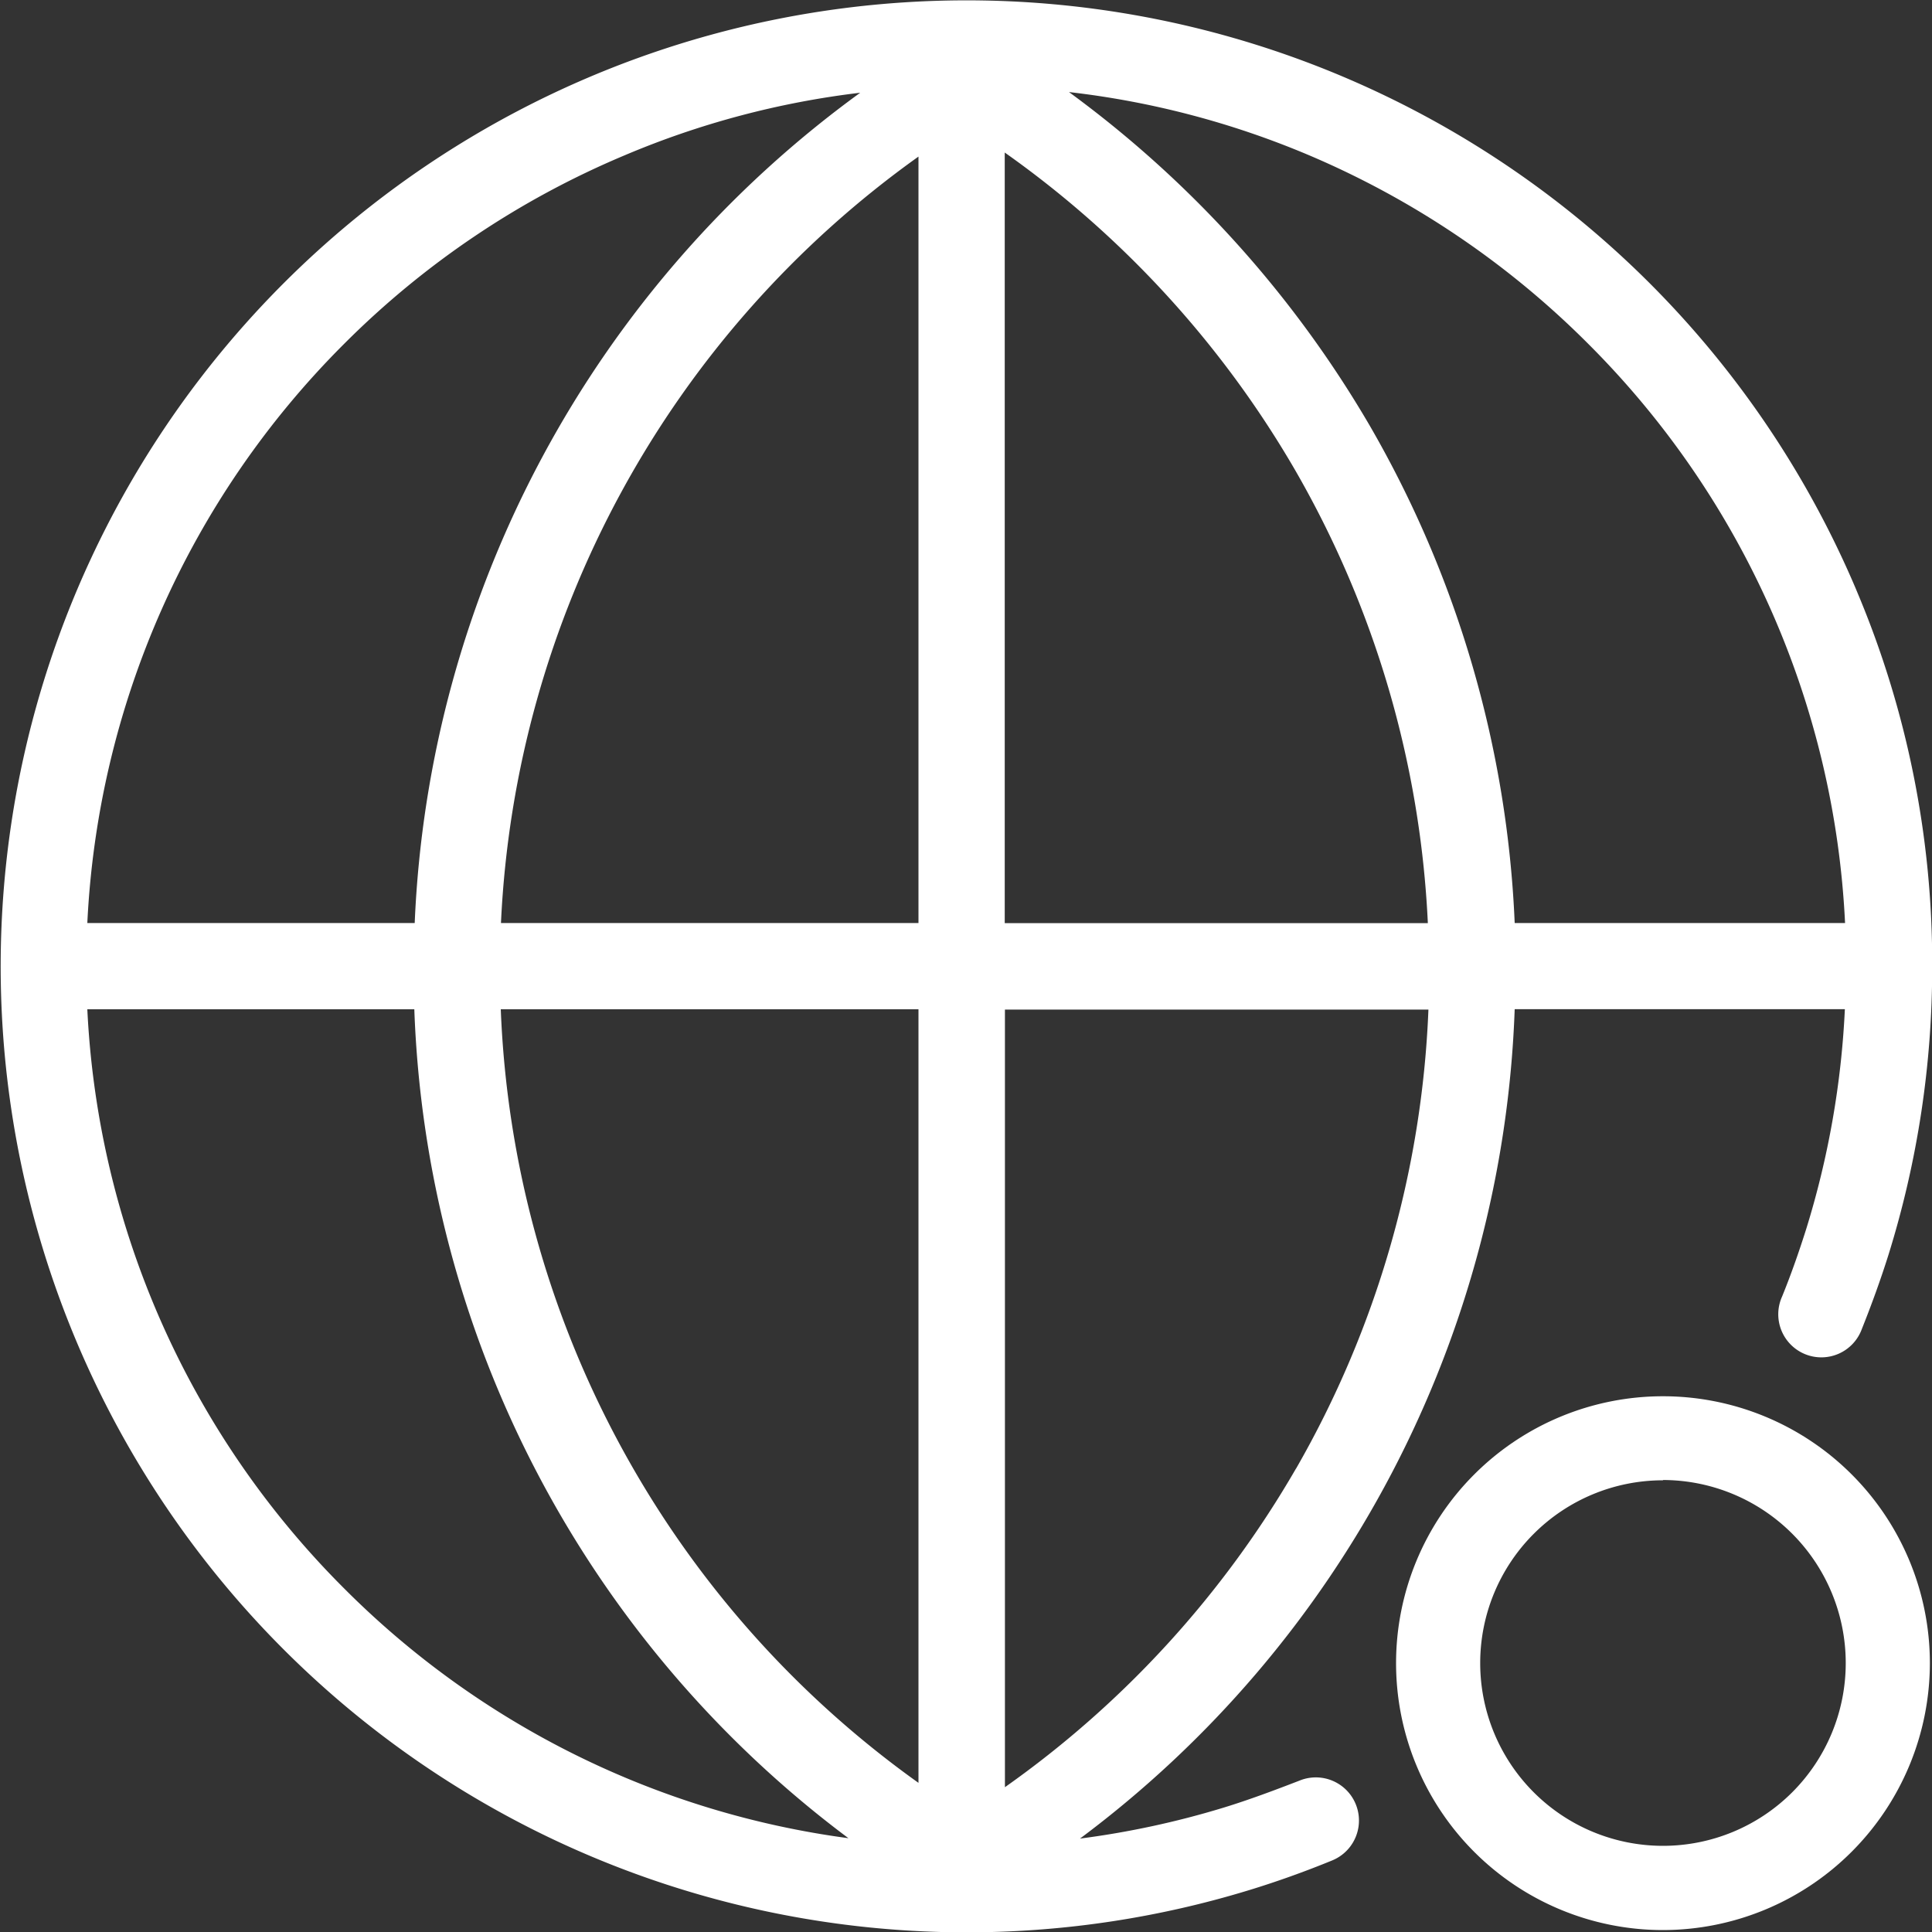
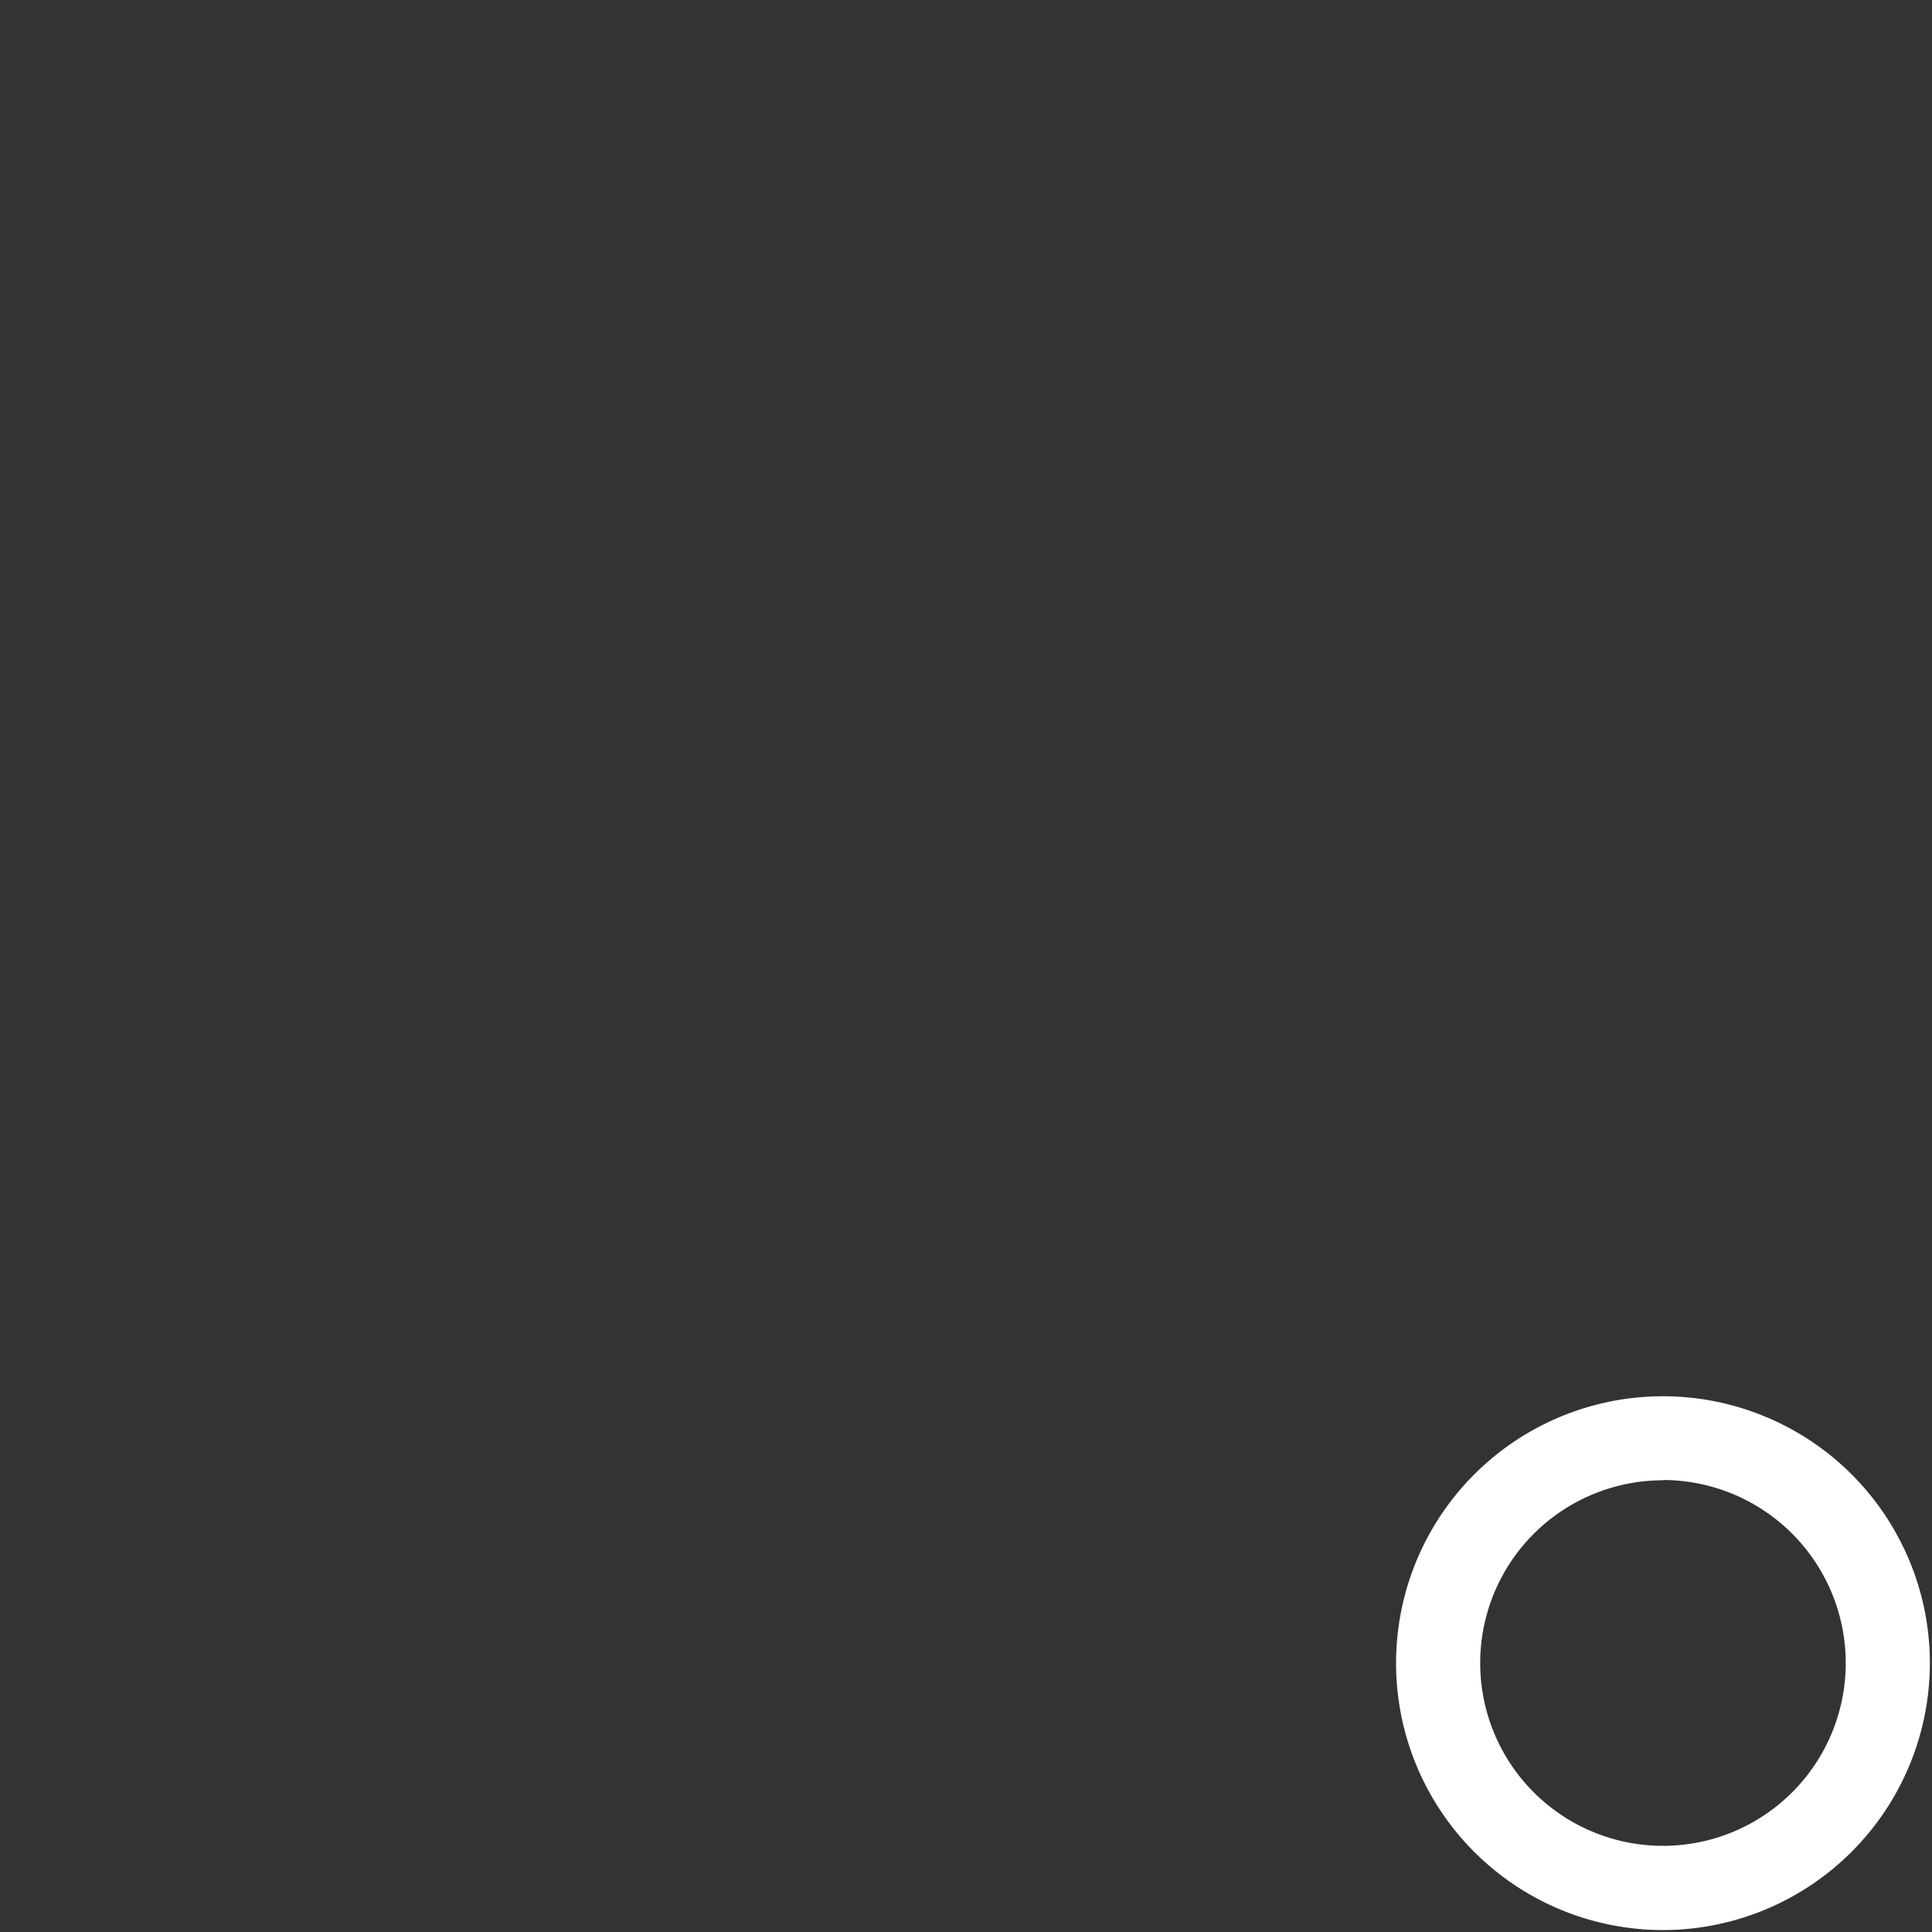
<svg xmlns="http://www.w3.org/2000/svg" viewBox="0 0 20 20.002" class="design-iconfont">
  <rect x="0" y="0" width="20" height="20.002" fill="#333333" stroke="none" />
  <g fill="#fff">
-     <path data-name="路径 529" d="M19.674,6.222A10,10,0,1,0,13.38,19.683c.292-.089.585-.194.868-.31a.446.446,0,0,0-.339-.826c-.259.1-.525.2-.79.281a9.084,9.084,0,0,1-1.482.319,11.209,11.209,0,0,0,4.5-8.586h3.418a9.128,9.128,0,0,1-.4,2.275c-.074.234-.156.469-.25.7a.446.446,0,1,0,.826.335c.1-.25.194-.509.275-.766a10,10,0,0,0,.453-2.987,9.887,9.887,0,0,0-.784-3.893ZM16.9,3.675a9.086,9.086,0,0,1,2.657,5.994h-3.42a11.221,11.221,0,0,0-1.5-5.148,11.383,11.383,0,0,0-3.114-3.454,9,9,0,0,1,2.485.654A9.109,9.109,0,0,1,16.9,3.675ZM5.643,9.669A10.332,10.332,0,0,1,9.965,1.735V9.669Zm4.322.893v8.008a10.331,10.331,0,0,1-4.324-8.008Zm.893-8.869a10.437,10.437,0,0,1,3,3.277,10.347,10.347,0,0,1,1.38,4.7H10.858V1.693ZM4.018,3.675a9.051,9.051,0,0,1,2.9-1.951,8.957,8.957,0,0,1,2.444-.65A11.207,11.207,0,0,0,4.75,9.669H1.361A9.086,9.086,0,0,1,4.018,3.675Zm0,12.881a9.086,9.086,0,0,1-2.657-5.994H4.746a11.212,11.212,0,0,0,4.494,8.581,9.06,9.06,0,0,1-5.222-2.587Zm9.856-1.241a10.415,10.415,0,0,1-3.014,3.3v-8.05h4.384a10.36,10.36,0,0,1-1.371,4.753Z" transform="translate(-.457 -.114)" />
    <path data-name="路径 530" d="M735.6,738.359a2.763,2.763,0,1,1,2.763-2.763A2.766,2.766,0,0,1,735.6,738.359Zm0-4.656a1.892,1.892,0,1,0,1.892,1.892A1.895,1.895,0,0,0,735.6,733.7Z" transform="translate(-718.385 -718.379)" />
  </g>
</svg>